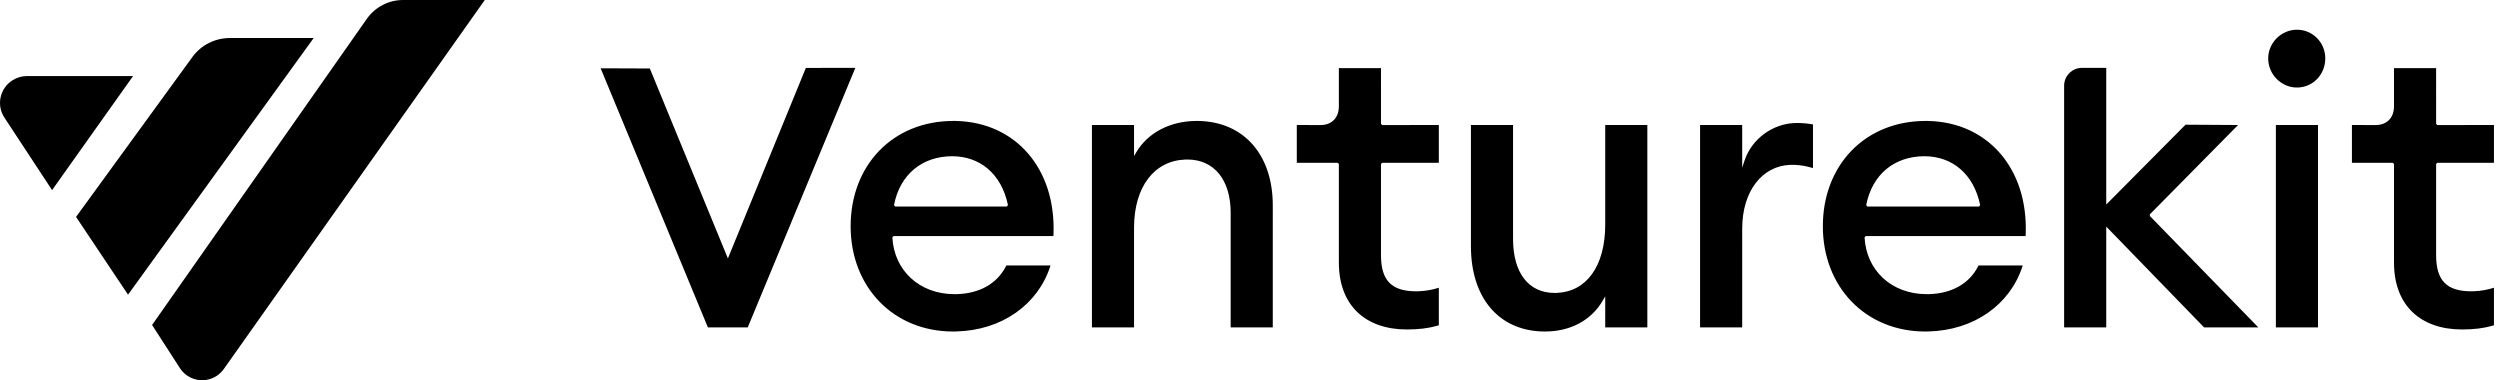
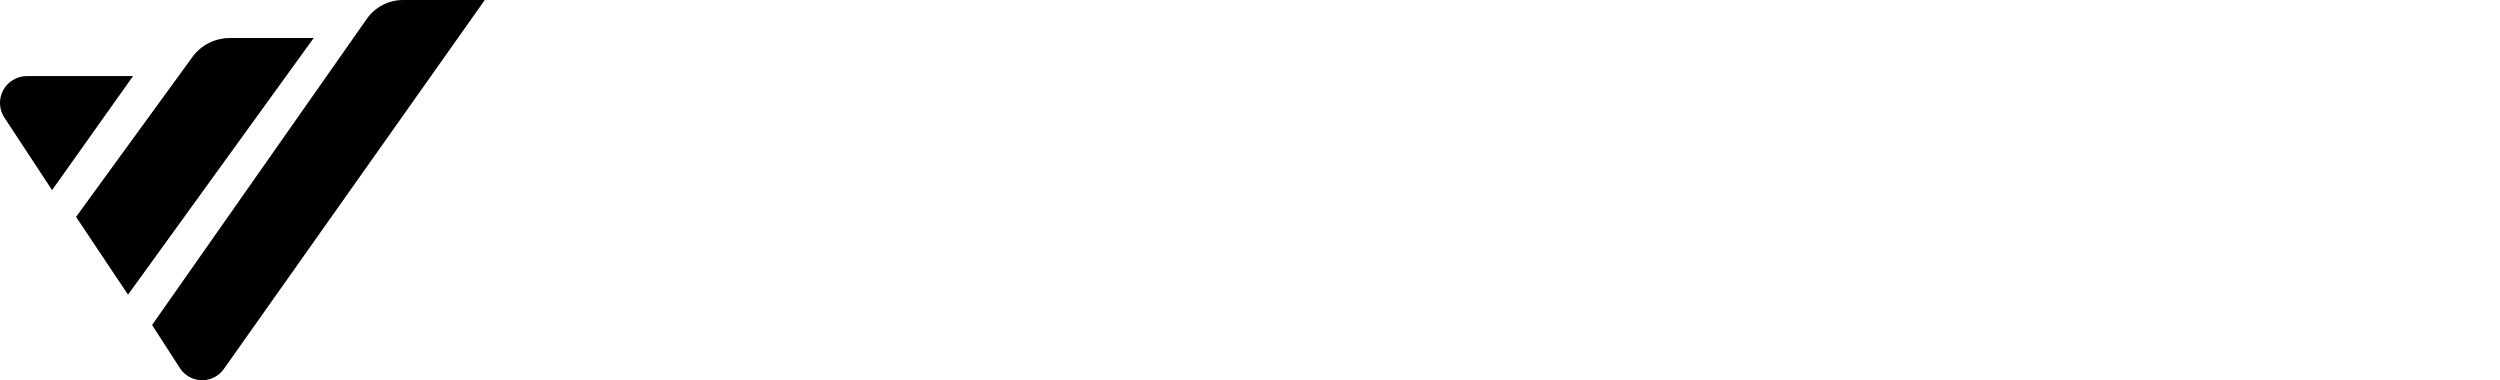
<svg xmlns="http://www.w3.org/2000/svg" width="263px" height="40px" viewBox="0 0 263 40" version="1.1">
  <title>Group Copy 14</title>
  <g id="Page-1" stroke="none" stroke-width="1" fill="none" fill-rule="evenodd">
    <g id="brand" transform="translate(-468, -259)" fill="#000000">
      <g id="Group-Copy-14" transform="translate(468, 259)">
        <path d="M51,0 L23.549,38.814 C22.648,40.087 20.897,40.382 19.637,39.471 C19.352,39.266 19.109,39.009 18.918,38.713 L16,34.187 L38.583,1.992 C39.46,0.742 40.881,0 42.396,0 L51,0 Z M33,4 L13.468,31 L8,22.818 L20.251,5.983 C21.157,4.739 22.622,4 24.184,4 L33,4 Z M14,8 L5.478,20 L0.463,12.371 C-0.397,11.063 -0.025,9.312 1.294,8.459 C1.757,8.159 2.297,8 2.85,8 L14,8 Z" id="Combined-Shape" />
-         <path d="M100.299,12.723 L100.598,12.726 C106.847,12.877 111.088,17.738 110.828,24.625 L110.817,24.837 L94.001,24.837 L93.876,24.969 C94.056,28.436 96.7,30.946 100.426,30.946 L100.694,30.942 C103.001,30.871 104.839,29.882 105.795,28.071 L105.864,27.93 L110.512,27.93 L110.48,28.033 C109.18,32.031 105.411,34.757 100.573,34.871 L100.256,34.875 C94.005,34.875 89.487,30.213 89.487,23.799 C89.487,17.371 93.93,12.723 100.299,12.723 Z M202.575,12.723 L202.874,12.726 C209.124,12.877 213.364,17.738 213.104,24.625 L213.093,24.837 L196.277,24.837 L196.152,24.969 C196.332,28.436 198.976,30.946 202.702,30.946 L202.971,30.942 C205.277,30.871 207.115,29.882 208.071,28.071 L208.141,27.93 L212.788,27.93 L212.756,28.033 C211.456,32.031 207.687,34.757 202.849,34.871 L202.532,34.875 C196.281,34.875 191.764,30.213 191.764,23.799 C191.764,17.371 196.206,12.723 202.575,12.723 Z M159.173,13.153 L159.173,25.134 C159.173,28.684 160.783,30.817 163.554,30.817 L163.767,30.813 C166.879,30.696 168.87,28.024 168.87,23.627 L168.87,13.153 L173.3,13.153 L173.3,34.444 L168.87,34.444 L168.87,31.17 L168.637,31.578 C167.43,33.684 165.222,34.875 162.532,34.875 L162.273,34.872 C157.637,34.748 154.742,31.298 154.742,25.91 L154.742,13.153 L159.173,13.153 Z M262.156,34.281 C261.258,34.534 260.238,34.66 259,34.66 C254.653,34.66 251.849,32.133 251.849,27.633 L251.849,17.251 L251.724,17.126 L247.423,17.125 L247.423,13.153 L249.933,13.154 L250.095,13.149 C251.157,13.081 251.849,12.341 251.849,11.183 L251.848,7.165 L256.279,7.165 L256.28,13.029 L256.405,13.154 L262.364,13.153 L262.364,17.125 L256.405,17.126 L256.28,17.251 L256.28,26.858 C256.28,29.528 257.414,30.645 259.979,30.645 L260.276,30.638 C260.973,30.61 261.692,30.485 262.287,30.292 L262.364,30.265 L262.364,34.217 L262.156,34.281 Z M151.156,34.281 C150.258,34.534 149.238,34.66 148,34.66 C143.653,34.66 140.849,32.133 140.849,27.633 L140.849,17.251 L140.724,17.126 L136.423,17.125 L136.423,13.153 L138.933,13.154 L139.095,13.149 C140.157,13.081 140.849,12.341 140.849,11.183 L140.848,7.165 L145.279,7.165 L145.28,13.029 L145.405,13.154 L151.364,13.153 L151.364,17.125 L145.405,17.126 L145.28,17.251 L145.28,26.858 C145.28,29.528 146.414,30.645 148.979,30.645 L149.276,30.638 C149.973,30.61 150.692,30.485 151.287,30.292 L151.364,30.265 L151.364,34.217 L151.156,34.281 Z M243.853,13.153 L243.853,34.444 L239.422,34.444 L239.422,13.153 L243.853,13.153 Z M221.577,7.139 L221.577,21.517 L229.919,13.117 L235.446,13.151 L226.167,22.548 L226.166,22.723 L237.576,34.444 L231.872,34.444 L221.577,23.836 L221.577,34.444 L217.146,34.444 L217.146,9.014 L217.152,8.868 C217.227,7.901 218.035,7.139 219.021,7.139 L221.577,7.139 Z M89.981,7.139 L78.661,34.444 L74.472,34.444 L63.187,7.185 L68.361,7.205 L76.575,27.187 L84.777,7.145 L89.981,7.139 Z M189.022,12.938 L189.4,12.945 C189.771,12.957 190.124,12.989 190.475,13.045 L190.726,13.09 L190.726,17.684 L190.573,17.639 C189.955,17.461 189.413,17.369 188.815,17.347 L188.511,17.341 L188.308,17.345 C185.412,17.461 183.28,20.065 183.28,24.057 L183.279,34.444 L178.848,34.444 L178.848,13.153 L183.279,13.153 L183.279,17.641 L183.523,16.902 C184.296,14.555 186.588,12.938 189.022,12.938 Z M125.894,12.723 L126.158,12.726 C130.872,12.85 133.897,16.296 133.897,21.602 L133.896,34.444 L129.465,34.444 L129.466,22.377 C129.466,18.923 127.725,16.781 124.915,16.781 L124.698,16.785 C121.461,16.9 119.301,19.607 119.301,23.971 L119.301,34.444 L114.87,34.444 L114.87,13.153 L119.301,13.153 L119.301,16.414 L119.534,16.022 C120.77,13.936 123.132,12.723 125.894,12.723 Z M202.447,16.436 C199.312,16.436 196.949,18.334 196.324,21.578 L196.447,21.727 L208.192,21.727 L208.314,21.576 C207.629,18.272 205.353,16.436 202.447,16.436 Z M100.171,16.436 C97.036,16.436 94.672,18.334 94.048,21.578 L94.171,21.727 L105.916,21.727 L106.038,21.576 C105.353,18.272 103.077,16.436 100.171,16.436 Z M241.638,3.125 C243.299,3.125 244.62,4.475 244.62,6.145 C244.62,7.851 243.305,9.208 241.638,9.208 C239.991,9.208 238.614,7.828 238.614,6.145 C238.614,4.499 239.997,3.125 241.638,3.125 Z" id="Shape" fill-rule="nonzero" />
      </g>
    </g>
  </g>
</svg>